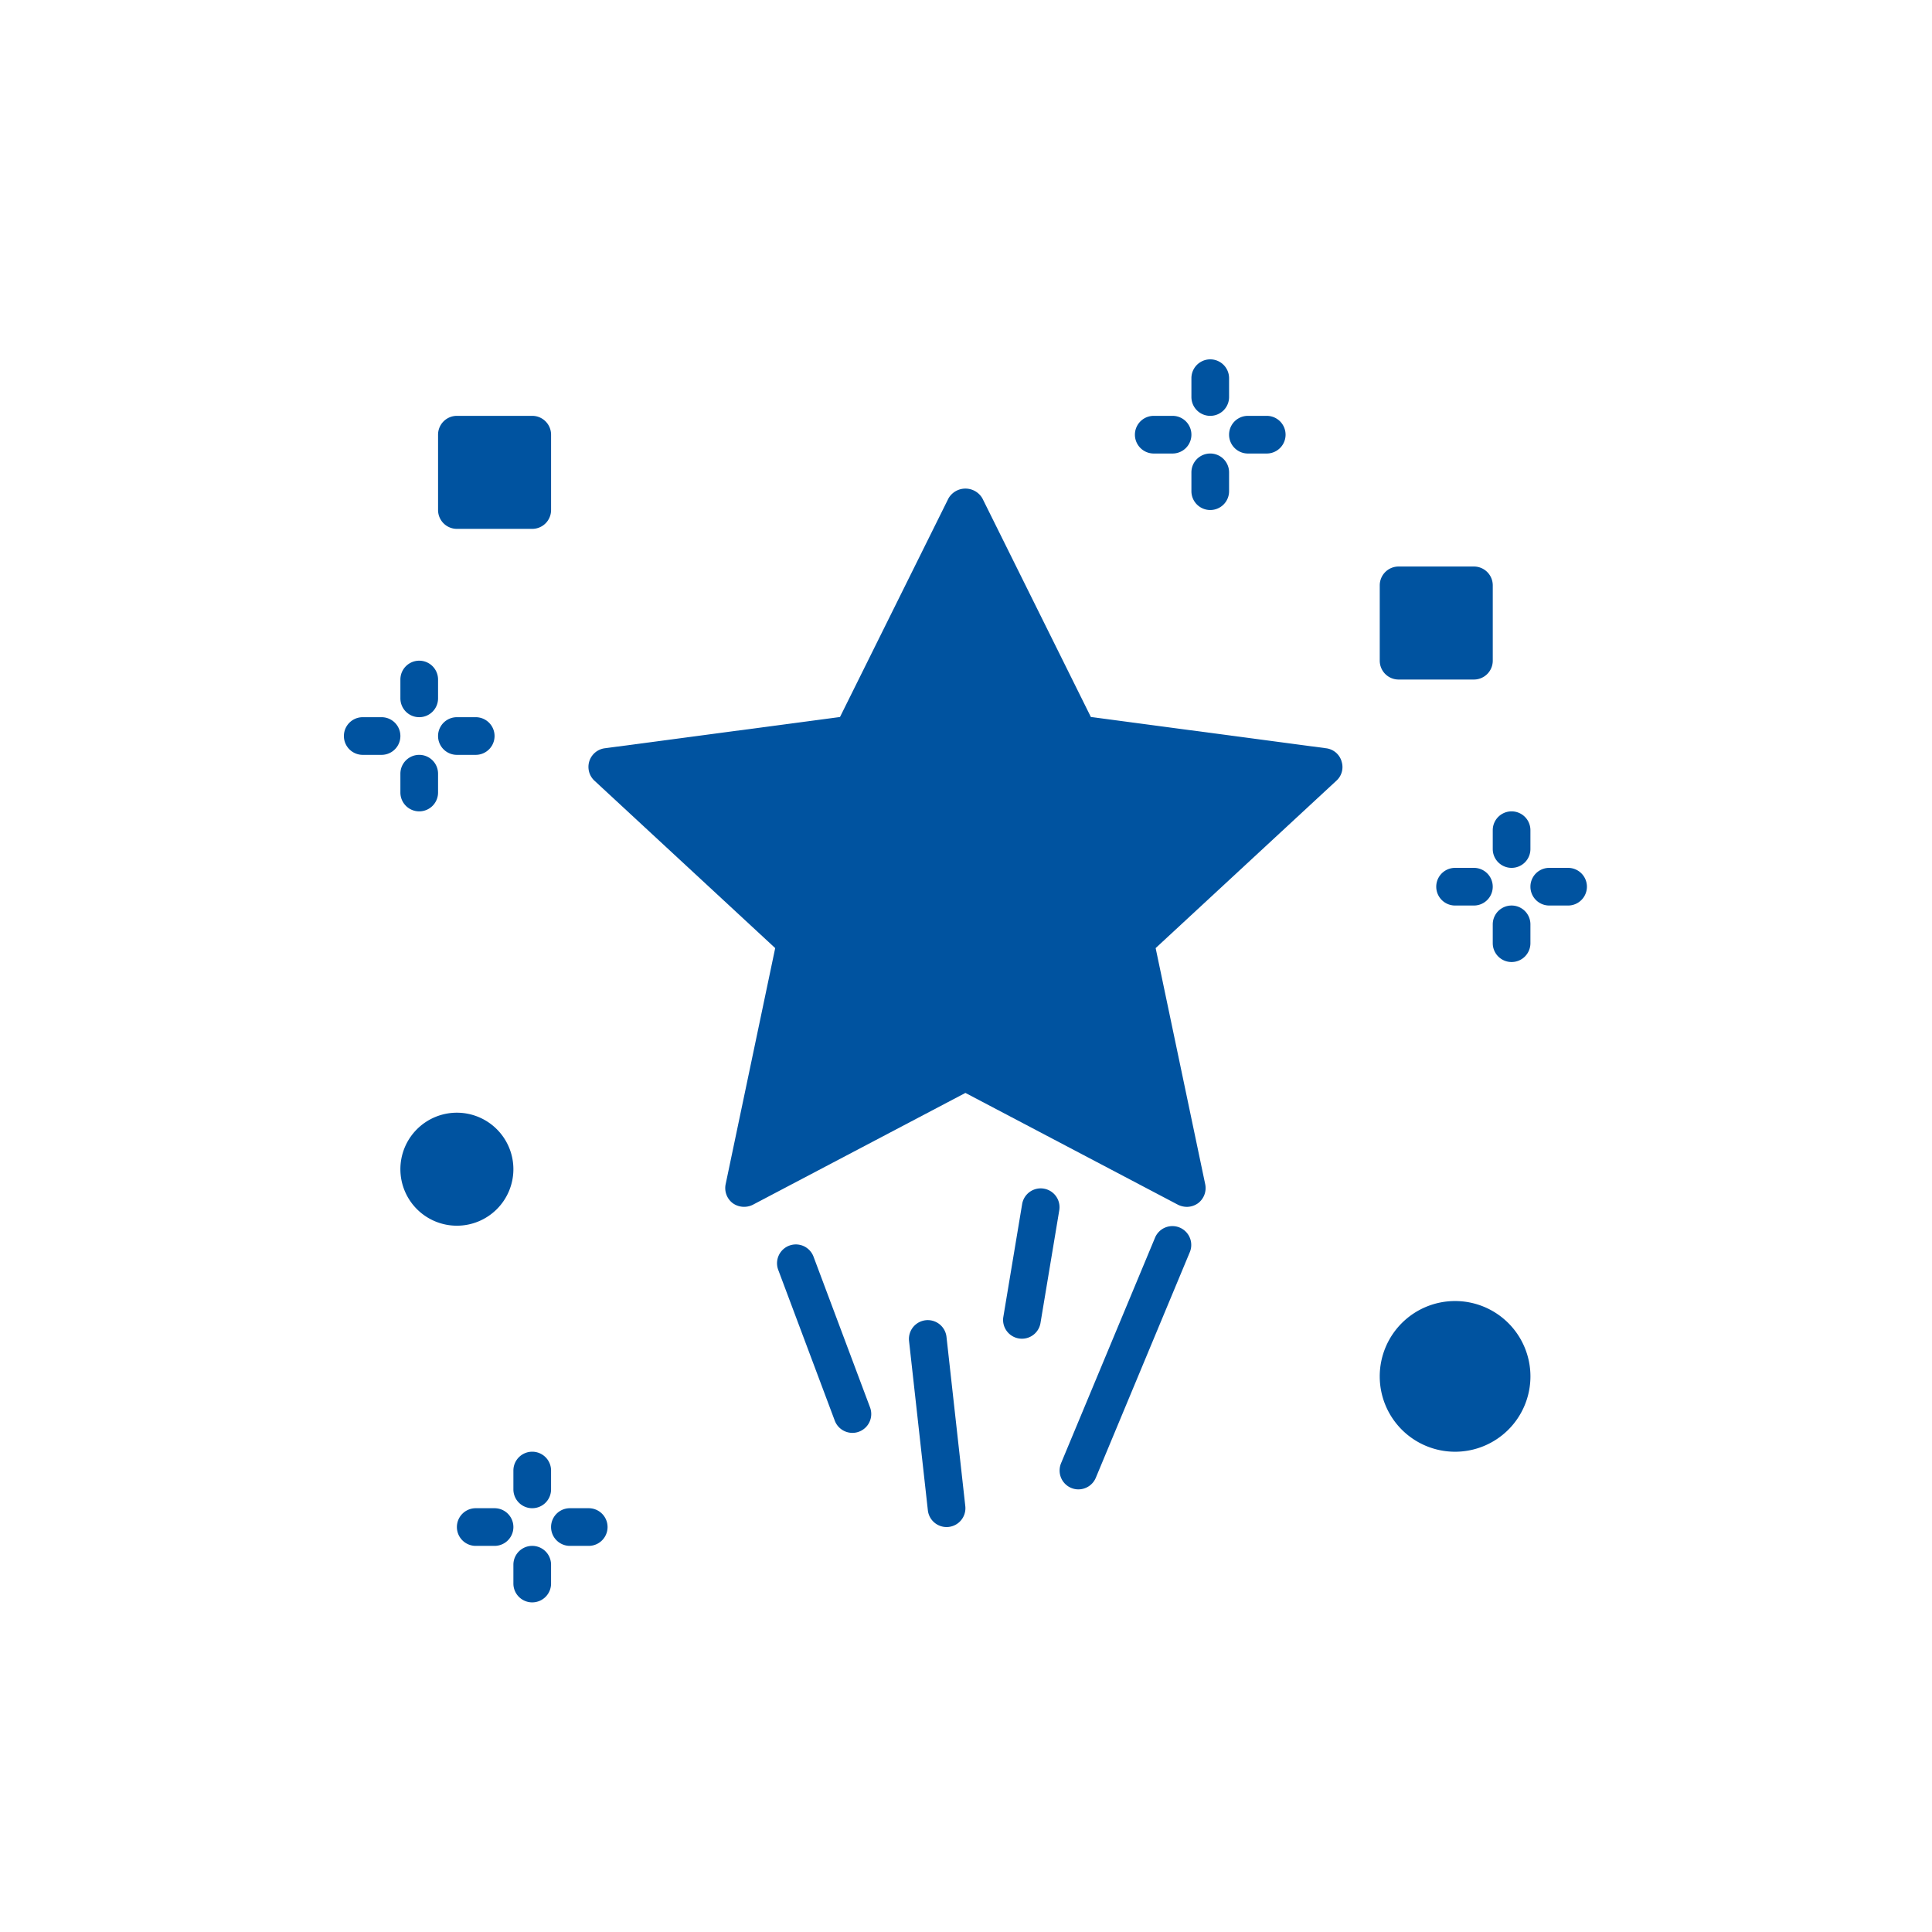
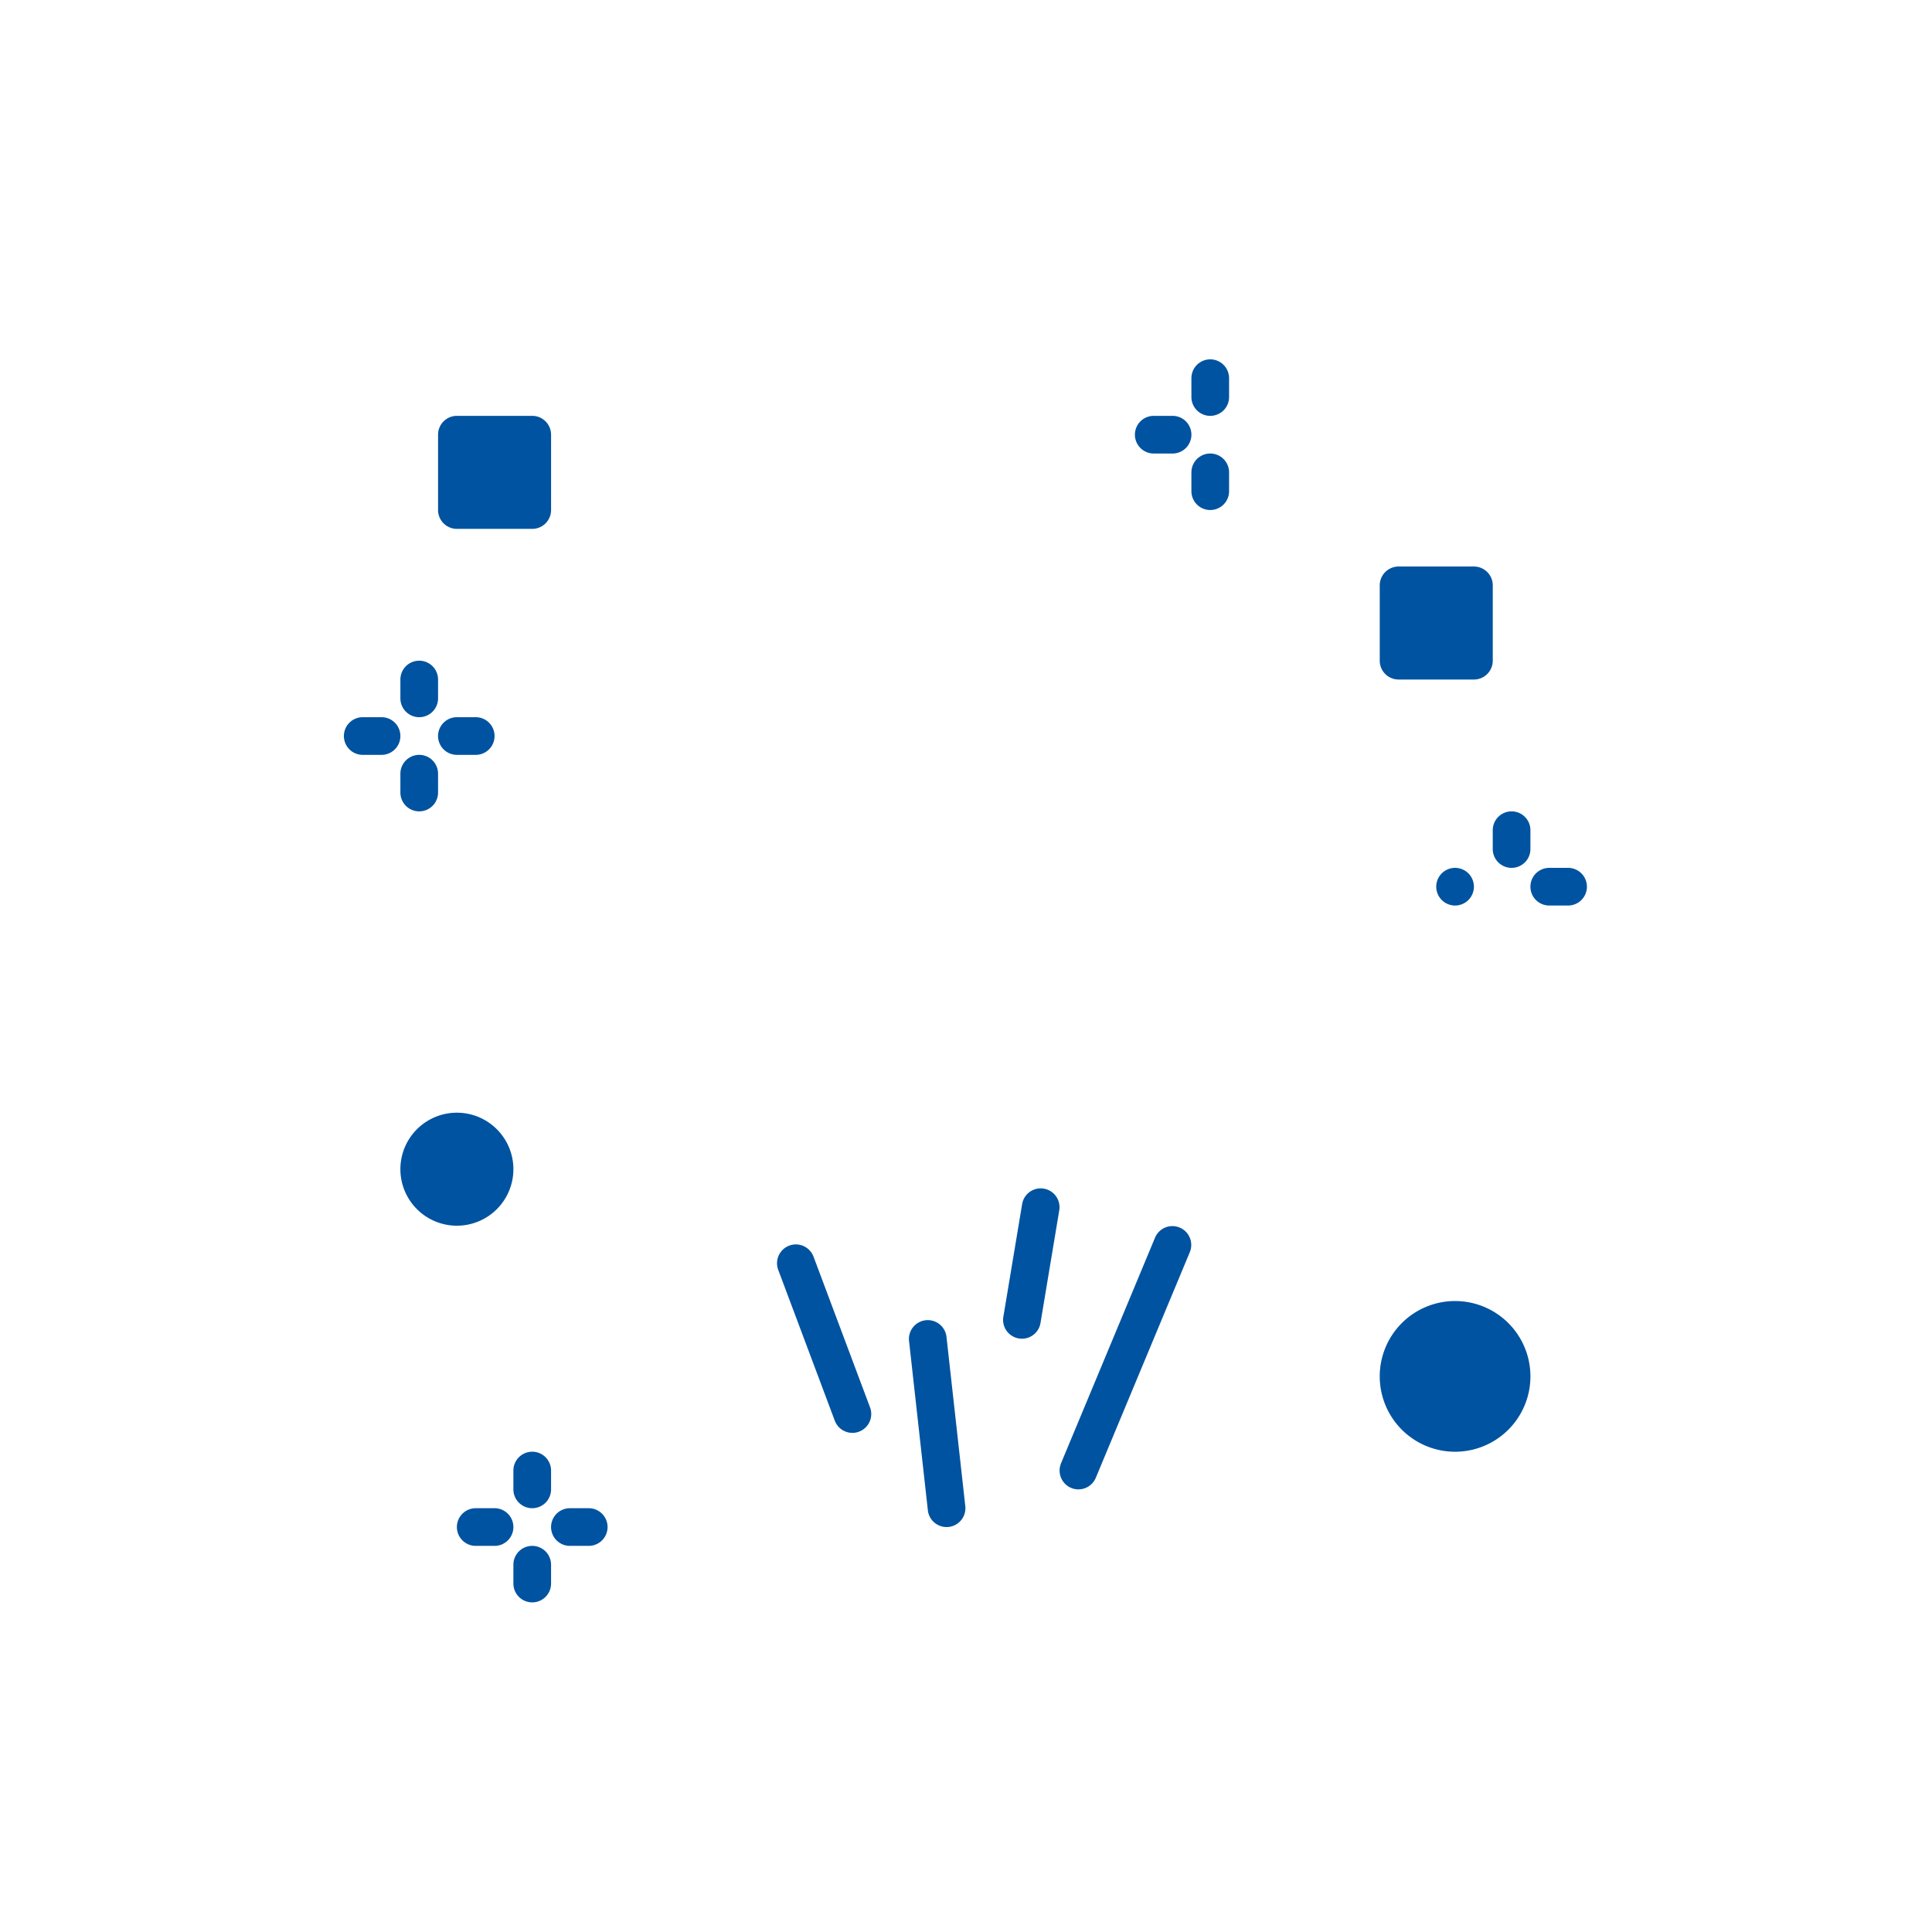
<svg xmlns="http://www.w3.org/2000/svg" viewBox="0 0 500 500" height="500" width="500">
  <defs>
    <clipPath id="b">
      <rect height="500" width="500" />
    </clipPath>
  </defs>
  <g clip-path="url(#b)" id="a">
    <g transform="translate(-11495.89 -664.739)">
      <path fill="#0053a0" transform="translate(11284.695 889.319)" d="M329.438,63.386a14.622,14.622,0,1,1-14.622,14.622,14.618,14.618,0,0,1,14.622-14.622" />
      <path fill="#0053a0" transform="translate(11292.444 745.975)" d="M321.69,26.386h19.5a4.876,4.876,0,0,1,4.874,4.874v19.5a4.876,4.876,0,0,1-4.874,4.874h-19.5a4.876,4.876,0,0,1-4.874-4.874V31.26a4.876,4.876,0,0,1,4.874-4.874" />
      <path fill="#0053a0" transform="translate(11486.152 928.061)" d="M386.313,73.386a19.5,19.5,0,1,1-19.5,19.5,19.495,19.495,0,0,1,19.5-19.5" />
-       <path fill="#0053a0" transform="translate(11323.359 760.939)" d="M519.714,100.814a4.742,4.742,0,0,1-1.311,5.02l-46.792,43.331,12.819,61.073a4.914,4.914,0,0,1-1.8,4.923,5.014,5.014,0,0,1-2.924.975,5.41,5.41,0,0,1-2.291-.536l-55.034-28.953L367.348,215.6a5.045,5.045,0,0,1-5.215-.439,4.914,4.914,0,0,1-1.8-4.923l12.819-61.073-46.787-43.331a4.868,4.868,0,0,1,2.681-8.384l60.874-8.091L418,32.771a5.069,5.069,0,0,1,8.769,0l28.08,56.589,60.874,8.091a4.772,4.772,0,0,1,4,3.363" />
      <path fill="#0053a0" transform="translate(11486.152 776.968)" d="M371.69,34.386h19.5a4.876,4.876,0,0,1,4.874,4.874v19.5a4.876,4.876,0,0,1-4.874,4.874h-19.5a4.876,4.876,0,0,1-4.874-4.874V39.26a4.876,4.876,0,0,1,4.874-4.874" />
      <path fill="#0053a0" transform="translate(11420.3 912.566)" d="M354.682,137.623a4.871,4.871,0,0,1-4.865-4.889,4.97,4.97,0,0,1,.366-1.862l24.371-58.49a4.876,4.876,0,0,1,9,3.748l-24.371,58.49a4.878,4.878,0,0,1-4.5,3" />
      <path fill="#0053a0" transform="translate(11362.169 916.411)" d="M354.322,119.155a4.877,4.877,0,0,1-4.562-3.163L335.138,77a4.876,4.876,0,1,1,9.11-3.48l.02.054,14.622,38.993a4.882,4.882,0,0,1-4.567,6.59" />
      <path fill="#0053a0" transform="translate(11389.299 931.943)" d="M351.559,127.994a4.871,4.871,0,0,1-4.84-4.338l-4.874-43.867a4.875,4.875,0,0,1,9.69-1.072l4.874,43.867a4.874,4.874,0,0,1-4.309,5.381,5.018,5.018,0,0,1-.541.029" />
      <path fill="#0053a0" transform="translate(11408.669 904.849)" d="M351.7,106.346a4.878,4.878,0,0,1-4.884-4.874,4.975,4.975,0,0,1,.073-.8l4.874-29.245a4.871,4.871,0,0,1,9.607,1.608L356.5,102.276a4.863,4.863,0,0,1-4.8,4.07" />
      <path fill="#0053a0" transform="translate(11307.94 959.054)" d="M325.69,96.009a4.872,4.872,0,0,1-4.874-4.869V86.26a4.874,4.874,0,1,1,9.748,0v4.874a4.868,4.868,0,0,1-4.865,4.874Z" />
      <path fill="#0053a0" transform="translate(11315.689 970.677)" d="M332.564,94.134H327.69a4.874,4.874,0,0,1,0-9.748h4.874a4.874,4.874,0,1,1,0,9.748" />
      <path fill="#0053a0" transform="translate(11296.318 970.677)" d="M327.564,94.134H322.69a4.874,4.874,0,0,1,0-9.748h4.874a4.874,4.874,0,1,1,0,9.748" />
      <path fill="#0053a0" transform="translate(11307.94 978.425)" d="M325.69,101.009a4.872,4.872,0,0,1-4.874-4.869V91.26a4.874,4.874,0,0,1,9.748,0v4.874a4.868,4.868,0,0,1-4.865,4.874Z" />
      <path fill="#0053a0" transform="translate(11509.397 827.333)" d="M377.69,62.008a4.872,4.872,0,0,1-4.874-4.869V52.26a4.874,4.874,0,0,1,9.748,0v4.874a4.868,4.868,0,0,1-4.865,4.874Z" />
      <path fill="#0053a0" transform="translate(11517.146 838.955)" d="M384.564,60.134H379.69a4.874,4.874,0,0,1,0-9.748h4.874a4.874,4.874,0,1,1,0,9.748" />
-       <path fill="#0053a0" transform="translate(11497.773 838.955)" d="M379.564,60.134H374.69a4.874,4.874,0,1,1,0-9.748h4.874a4.874,4.874,0,0,1,0,9.748" />
-       <path fill="#0053a0" transform="translate(11509.397 846.703)" d="M377.69,67.008a4.872,4.872,0,0,1-4.874-4.869V57.26a4.874,4.874,0,0,1,9.748,0v4.874a4.868,4.868,0,0,1-4.865,4.874Z" />
+       <path fill="#0053a0" transform="translate(11497.773 838.955)" d="M379.564,60.134H374.69a4.874,4.874,0,1,1,0-9.748a4.874,4.874,0,0,1,0,9.748" />
      <path fill="#0053a0" transform="translate(11284.695 796.339)" d="M319.69,54.008a4.872,4.872,0,0,1-4.874-4.869V44.26a4.874,4.874,0,0,1,9.748,0v4.874a4.868,4.868,0,0,1-4.865,4.874Z" />
      <path fill="#0053a0" transform="translate(11292.444 807.962)" d="M326.564,52.134H321.69a4.874,4.874,0,1,1,0-9.748h4.874a4.874,4.874,0,0,1,0,9.748" />
      <path fill="#0053a0" transform="translate(11273.073 807.962)" d="M321.564,52.134H316.69a4.874,4.874,0,0,1,0-9.748h4.874a4.874,4.874,0,1,1,0,9.748" />
      <path fill="#0053a0" transform="translate(11284.695 815.71)" d="M319.69,59.008a4.872,4.872,0,0,1-4.874-4.869V49.26a4.874,4.874,0,1,1,9.748,0v4.874a4.868,4.868,0,0,1-4.865,4.874Z" />
      <path fill="#0053a0" transform="translate(11447.411 734.353)" d="M361.69,38.009a4.872,4.872,0,0,1-4.874-4.869V28.26a4.874,4.874,0,1,1,9.748,0v4.874a4.868,4.868,0,0,1-4.865,4.874Z" />
-       <path fill="#0053a0" transform="translate(11455.158 745.975)" d="M368.564,36.134H363.69a4.874,4.874,0,0,1,0-9.748h4.874a4.874,4.874,0,1,1,0,9.748" />
      <path fill="#0053a0" transform="translate(11435.788 745.975)" d="M363.564,36.134H358.69a4.874,4.874,0,1,1,0-9.748h4.874a4.874,4.874,0,0,1,0,9.748" />
      <path fill="#0053a0" transform="translate(11447.411 753.723)" d="M361.69,43.008a4.872,4.872,0,0,1-4.874-4.869V33.26a4.874,4.874,0,1,1,9.748,0v4.874a4.868,4.868,0,0,1-4.865,4.874Z" />
    </g>
  </g>
</svg>